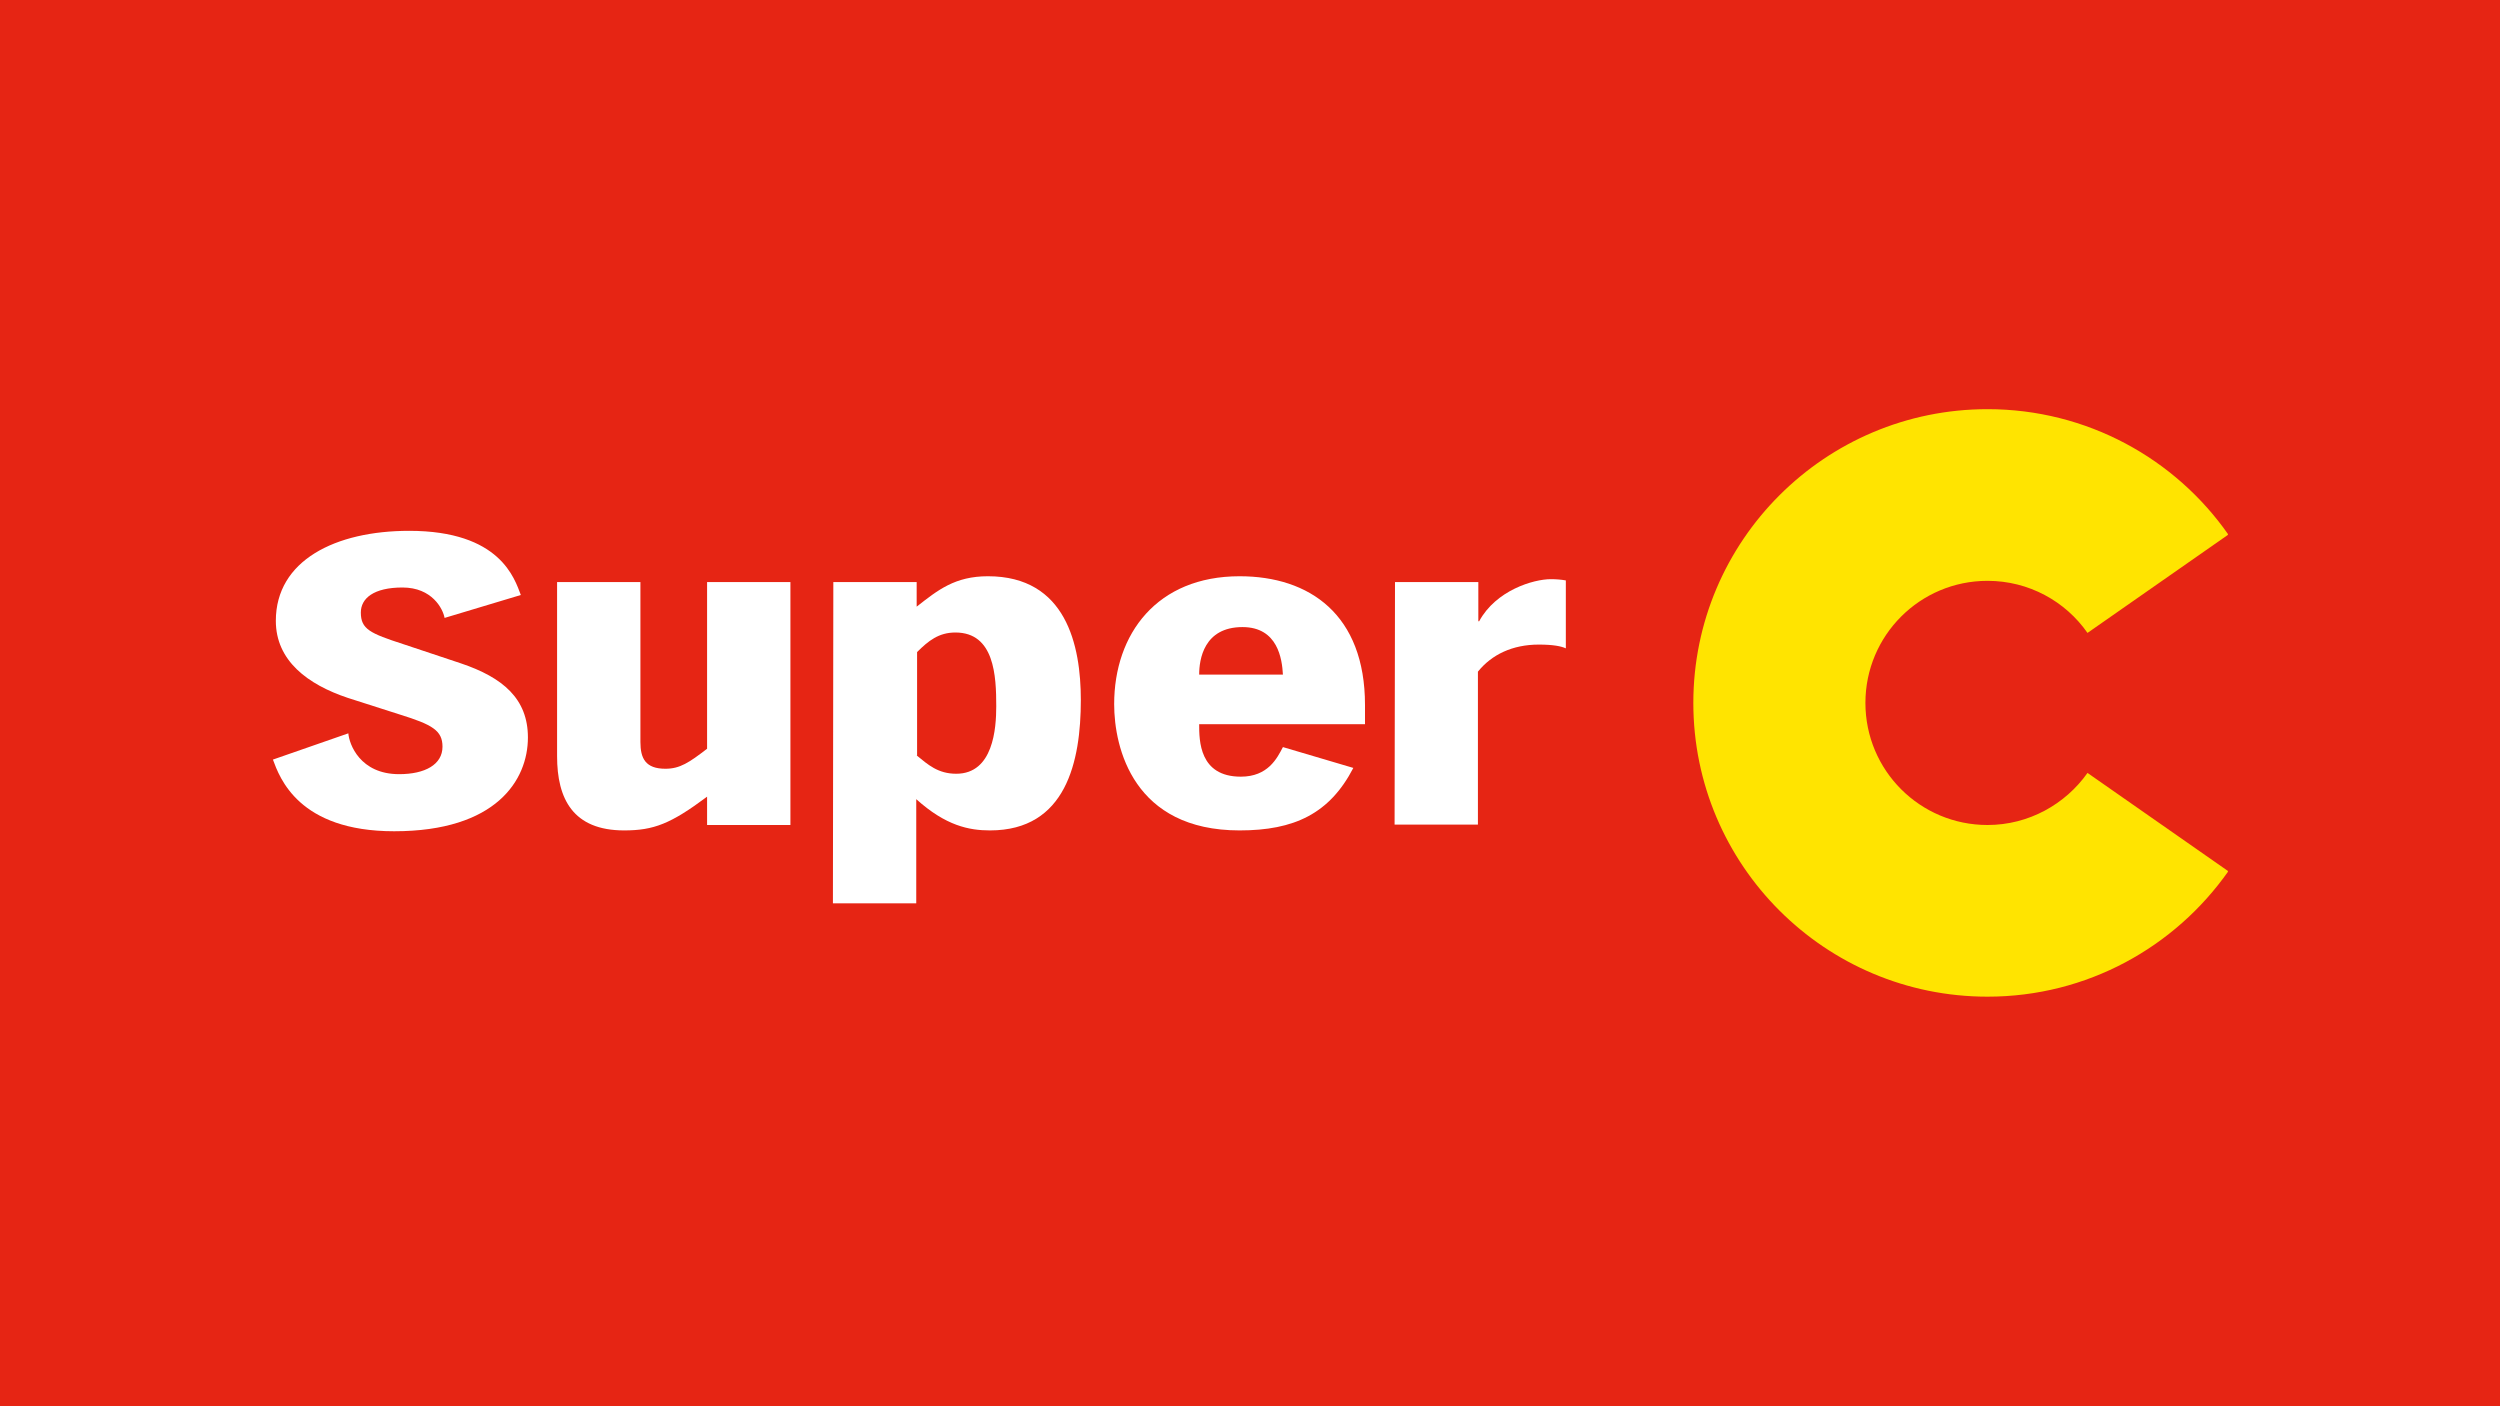
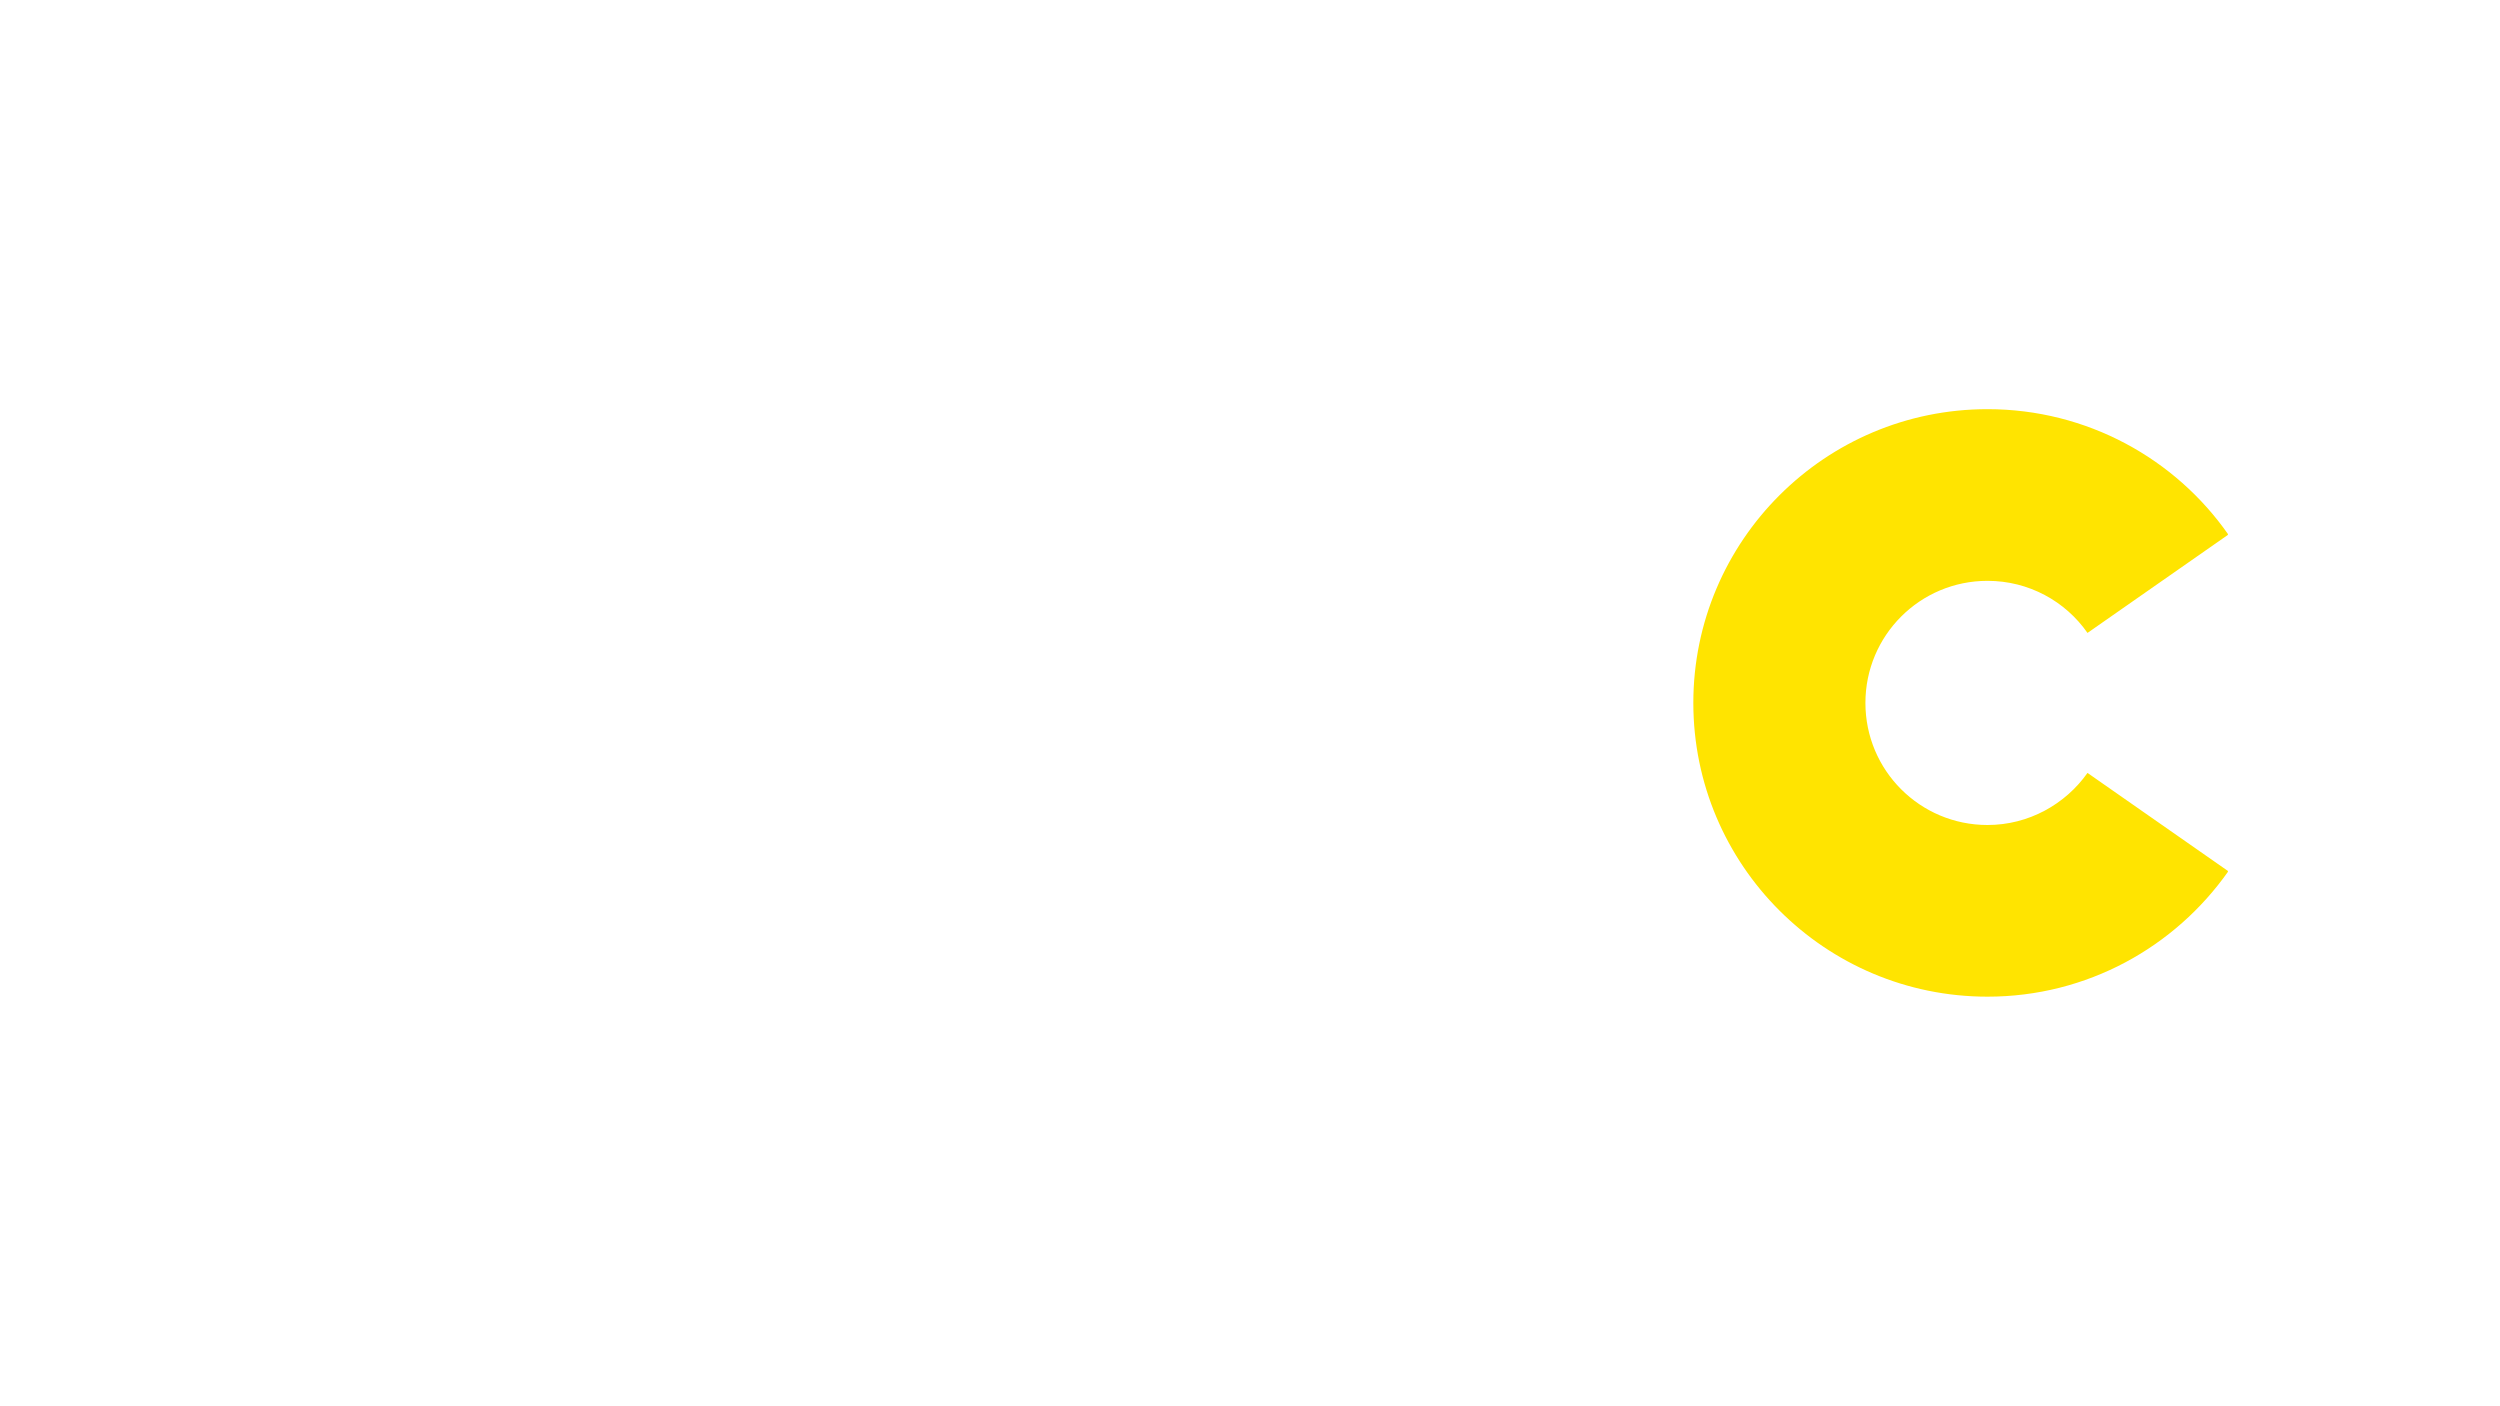
<svg xmlns="http://www.w3.org/2000/svg" xmlns:xlink="http://www.w3.org/1999/xlink" id="layer" x="0px" y="0px" viewBox="0 0 600 337.5" style="enable-background:new 0 0 600 337.5;" xml:space="preserve">
  <style type="text/css">	.st0{fill:#E62514;}	.st1{clip-path:url(#SVGID_2_);fill:#FFFFFF;}	.st2{clip-path:url(#SVGID_4_);fill:#FFFFFF;}	.st3{clip-path:url(#SVGID_6_);fill:#FFFFFF;}	.st4{clip-path:url(#SVGID_8_);fill:#FFFFFF;}	.st5{clip-path:url(#SVGID_10_);fill:#FFFFFF;}	.st6{clip-path:url(#SVGID_12_);fill:#FFE400;}	.st7{clip-path:url(#SVGID_14_);}	.st8{clip-path:url(#SVGID_16_);}	.st9{clip-path:url(#SVGID_18_);}	.st10{clip-path:url(#SVGID_20_);}</style>
-   <rect class="st0" width="600" height="337.5" />
  <g>
    <g>
      <defs>
        <rect id="SVGID_1_" x="65.4" y="98.2" width="469.3" height="141.1" />
      </defs>
      <clipPath id="SVGID_2_">
        <use xlink:href="#SVGID_1_" style="overflow:visible;" />
      </clipPath>
      <path class="st1" d="M83.6,176c0.2,2.6,2.8,9.8,12.2,9.8c6.2,0,10.4-2.3,10.4-6.6c0-3.9-2.5-5.3-10.2-7.7l-12.5-4   c-9.6-3.2-17.3-8.9-17.3-18.5c0-14.5,14.3-21.6,32-21.6c21.9,0,25.3,11.5,26.8,15.4l-18.3,5.5c-0.4-2.2-3-7.3-10.1-7.3   c-6.9,0-10,2.6-10,6c0,4,2.2,5,10.2,7.6l13.8,4.6c10.1,3.4,16.1,8.5,16.1,17.8c0,10.2-7.6,22.5-32.1,22.5   c-23,0-27.5-12.9-29.1-17.2L83.6,176" />
    </g>
    <g>
      <defs>
-         <rect id="SVGID_3_" x="65.4" y="98.2" width="469.3" height="141.1" />
-       </defs>
+         </defs>
      <clipPath id="SVGID_4_">
        <use xlink:href="#SVGID_3_" style="overflow:visible;" />
      </clipPath>
      <path class="st2" d="M189.7,198h-20v-6.8c-8.7,6.5-12.8,8.1-19.9,8.1c-12.3,0-16.1-7.6-16.1-17.8v-41.8h20v38.4   c0,3.9,1.2,6.4,6,6.4c3.5,0,5.7-1.5,10-4.8v-40h20V198" />
    </g>
    <g>
      <defs>
        <rect id="SVGID_5_" x="65.4" y="98.2" width="469.3" height="141.1" />
      </defs>
      <clipPath id="SVGID_6_">
        <use xlink:href="#SVGID_5_" style="overflow:visible;" />
      </clipPath>
-       <path class="st3" d="M200,139.7h20v5.9c5.1-4,9.2-7.3,17.1-7.3c18.8,0,22.3,16.6,22.3,29.7c0,14.7-3.5,31.3-21.8,31.3   c-5,0-10.6-1.1-17.7-7.5v25h-20L200,139.7 M220,181.3c2.7,2.2,5.1,4.4,9.5,4.4c8.9,0,9.6-10.9,9.6-16.2c0-7.2-0.4-17.7-9.8-17.7   c-4,0-6.5,2-9.2,4.7v24.8H220z" />
    </g>
    <g>
      <defs>
        <rect id="SVGID_7_" x="65.4" y="98.2" width="469.3" height="141.1" />
      </defs>
      <clipPath id="SVGID_8_">
        <use xlink:href="#SVGID_7_" style="overflow:visible;" />
      </clipPath>
      <path class="st4" d="M327.6,169.2v4.6h-39.8c0,3.9,0,12.6,10,12.6c6.5,0,8.7-4.4,10.1-7.1l16.9,5c-5.7,11-14.2,15-27.3,15   c-25.4,0-30.1-19.7-30.1-30.3c0-16.9,10.3-30.7,30.1-30.7C314.3,138.3,327.6,147.5,327.6,169.2 M307.9,161.9   c-0.2-3.7-1.2-11.4-9.7-11.4c-9.3,0-10.4,7.8-10.4,11.4H307.9z" />
    </g>
    <g>
      <defs>
        <rect id="SVGID_9_" x="65.4" y="98.2" width="469.3" height="141.1" />
      </defs>
      <clipPath id="SVGID_10_">
        <use xlink:href="#SVGID_9_" style="overflow:visible;" />
      </clipPath>
-       <path class="st5" d="M334.8,139.7h20v9.4h0.2c4-7.4,13-10.1,17.2-10.1c1.2,0,2.5,0.1,3.6,0.3v16.3c-1.1-0.5-3-0.9-6.5-0.9   c-6.3,0-11.3,2.4-14.6,6.5v36.7h-20L334.8,139.7" />
    </g>
    <g>
      <defs>
        <rect id="SVGID_11_" x="65.4" y="98.2" width="469.3" height="141.1" />
      </defs>
      <clipPath id="SVGID_12_">
        <use xlink:href="#SVGID_11_" style="overflow:visible;" />
      </clipPath>
      <path class="st6" d="M501,185.5c-5.3,7.5-14.1,12.5-24,12.5c-16.2,0-29.3-13.1-29.3-29.3c0-16.2,13.1-29.3,29.3-29.3   c9.9,0,18.7,4.9,24,12.5l33.8-23.6c-12.7-18.2-33.9-30.1-57.8-30.1c-39,0-70.6,31.6-70.6,70.5s31.6,70.5,70.6,70.5   c23.9,0,45-11.9,57.8-30.1L501,185.5" />
    </g>
  </g>
  <g>
    <g>
      <defs>
        <path id="SVGID_13_" d="M423.9,182.7c0,0.7,0,1.4,0.1,2.1c1.2,30.2,23,54.5,53,54.5c23.9,0,45-11.9,57.8-30.1L501,185.6    c-5.3,7.5-14.1,12.5-24,12.5c-16.2,0-29.3-13.1-29.3-29.3c0-16.2,13.1-29.3,29.3-29.3c9.9,0,18.7,4.9,24,12.5    c-5.4-10.5-16.7-19.4-31.4-19.4C444.8,132.5,423.7,153.5,423.9,182.7" />
      </defs>
      <clipPath id="SVGID_14_">
        <use xlink:href="#SVGID_13_" style="overflow:visible;" />
      </clipPath>
      <g class="st7">
        <g>
          <defs>
            <rect id="SVGID_15_" x="421.7" y="130.2" width="114.7" height="110.2" />
          </defs>
          <clipPath id="SVGID_16_">
            <use xlink:href="#SVGID_15_" style="overflow:visible;" />
          </clipPath>
          <g class="st8">
            <image style="overflow:visible;enable-background:new    ;" width="32" height="31" transform="matrix(3.584 0 0 3.556 421.665 130.244)">					</image>
          </g>
        </g>
      </g>
    </g>
  </g>
  <g>
    <g>
      <defs>
        <path id="SVGID_17_" d="M476.8,239.2h0.2H476.8z M406.4,168.7c0,38.9,31.5,70.4,70.4,70.5c-29.9-0.1-51.6-24.3-52.8-54.5    c0-0.7-0.1-1.4-0.1-2.1c-0.2-29.1,20.9-50.1,45.7-50.1c14.7,0,26,8.9,31.4,19.4l33.8-23.6c-12.7-18.2-33.9-30.1-57.8-30.1    C438,98.2,406.4,129.7,406.4,168.7" />
      </defs>
      <clipPath id="SVGID_18_">
        <use xlink:href="#SVGID_17_" style="overflow:visible;" />
      </clipPath>
      <g class="st9">
        <g>
          <defs>
            <rect id="SVGID_19_" x="405" y="96.9" width="131.4" height="143.6" />
          </defs>
          <clipPath id="SVGID_20_">
            <use xlink:href="#SVGID_19_" style="overflow:visible;" />
          </clipPath>
          <g transform="matrix(1 0 0 1 0 0)" class="st10">
            <image style="overflow:visible;enable-background:new    ;" width="37" height="40" transform="matrix(3.55 0 0 3.59 404.99 96.891)">					</image>
          </g>
        </g>
      </g>
    </g>
  </g>
</svg>